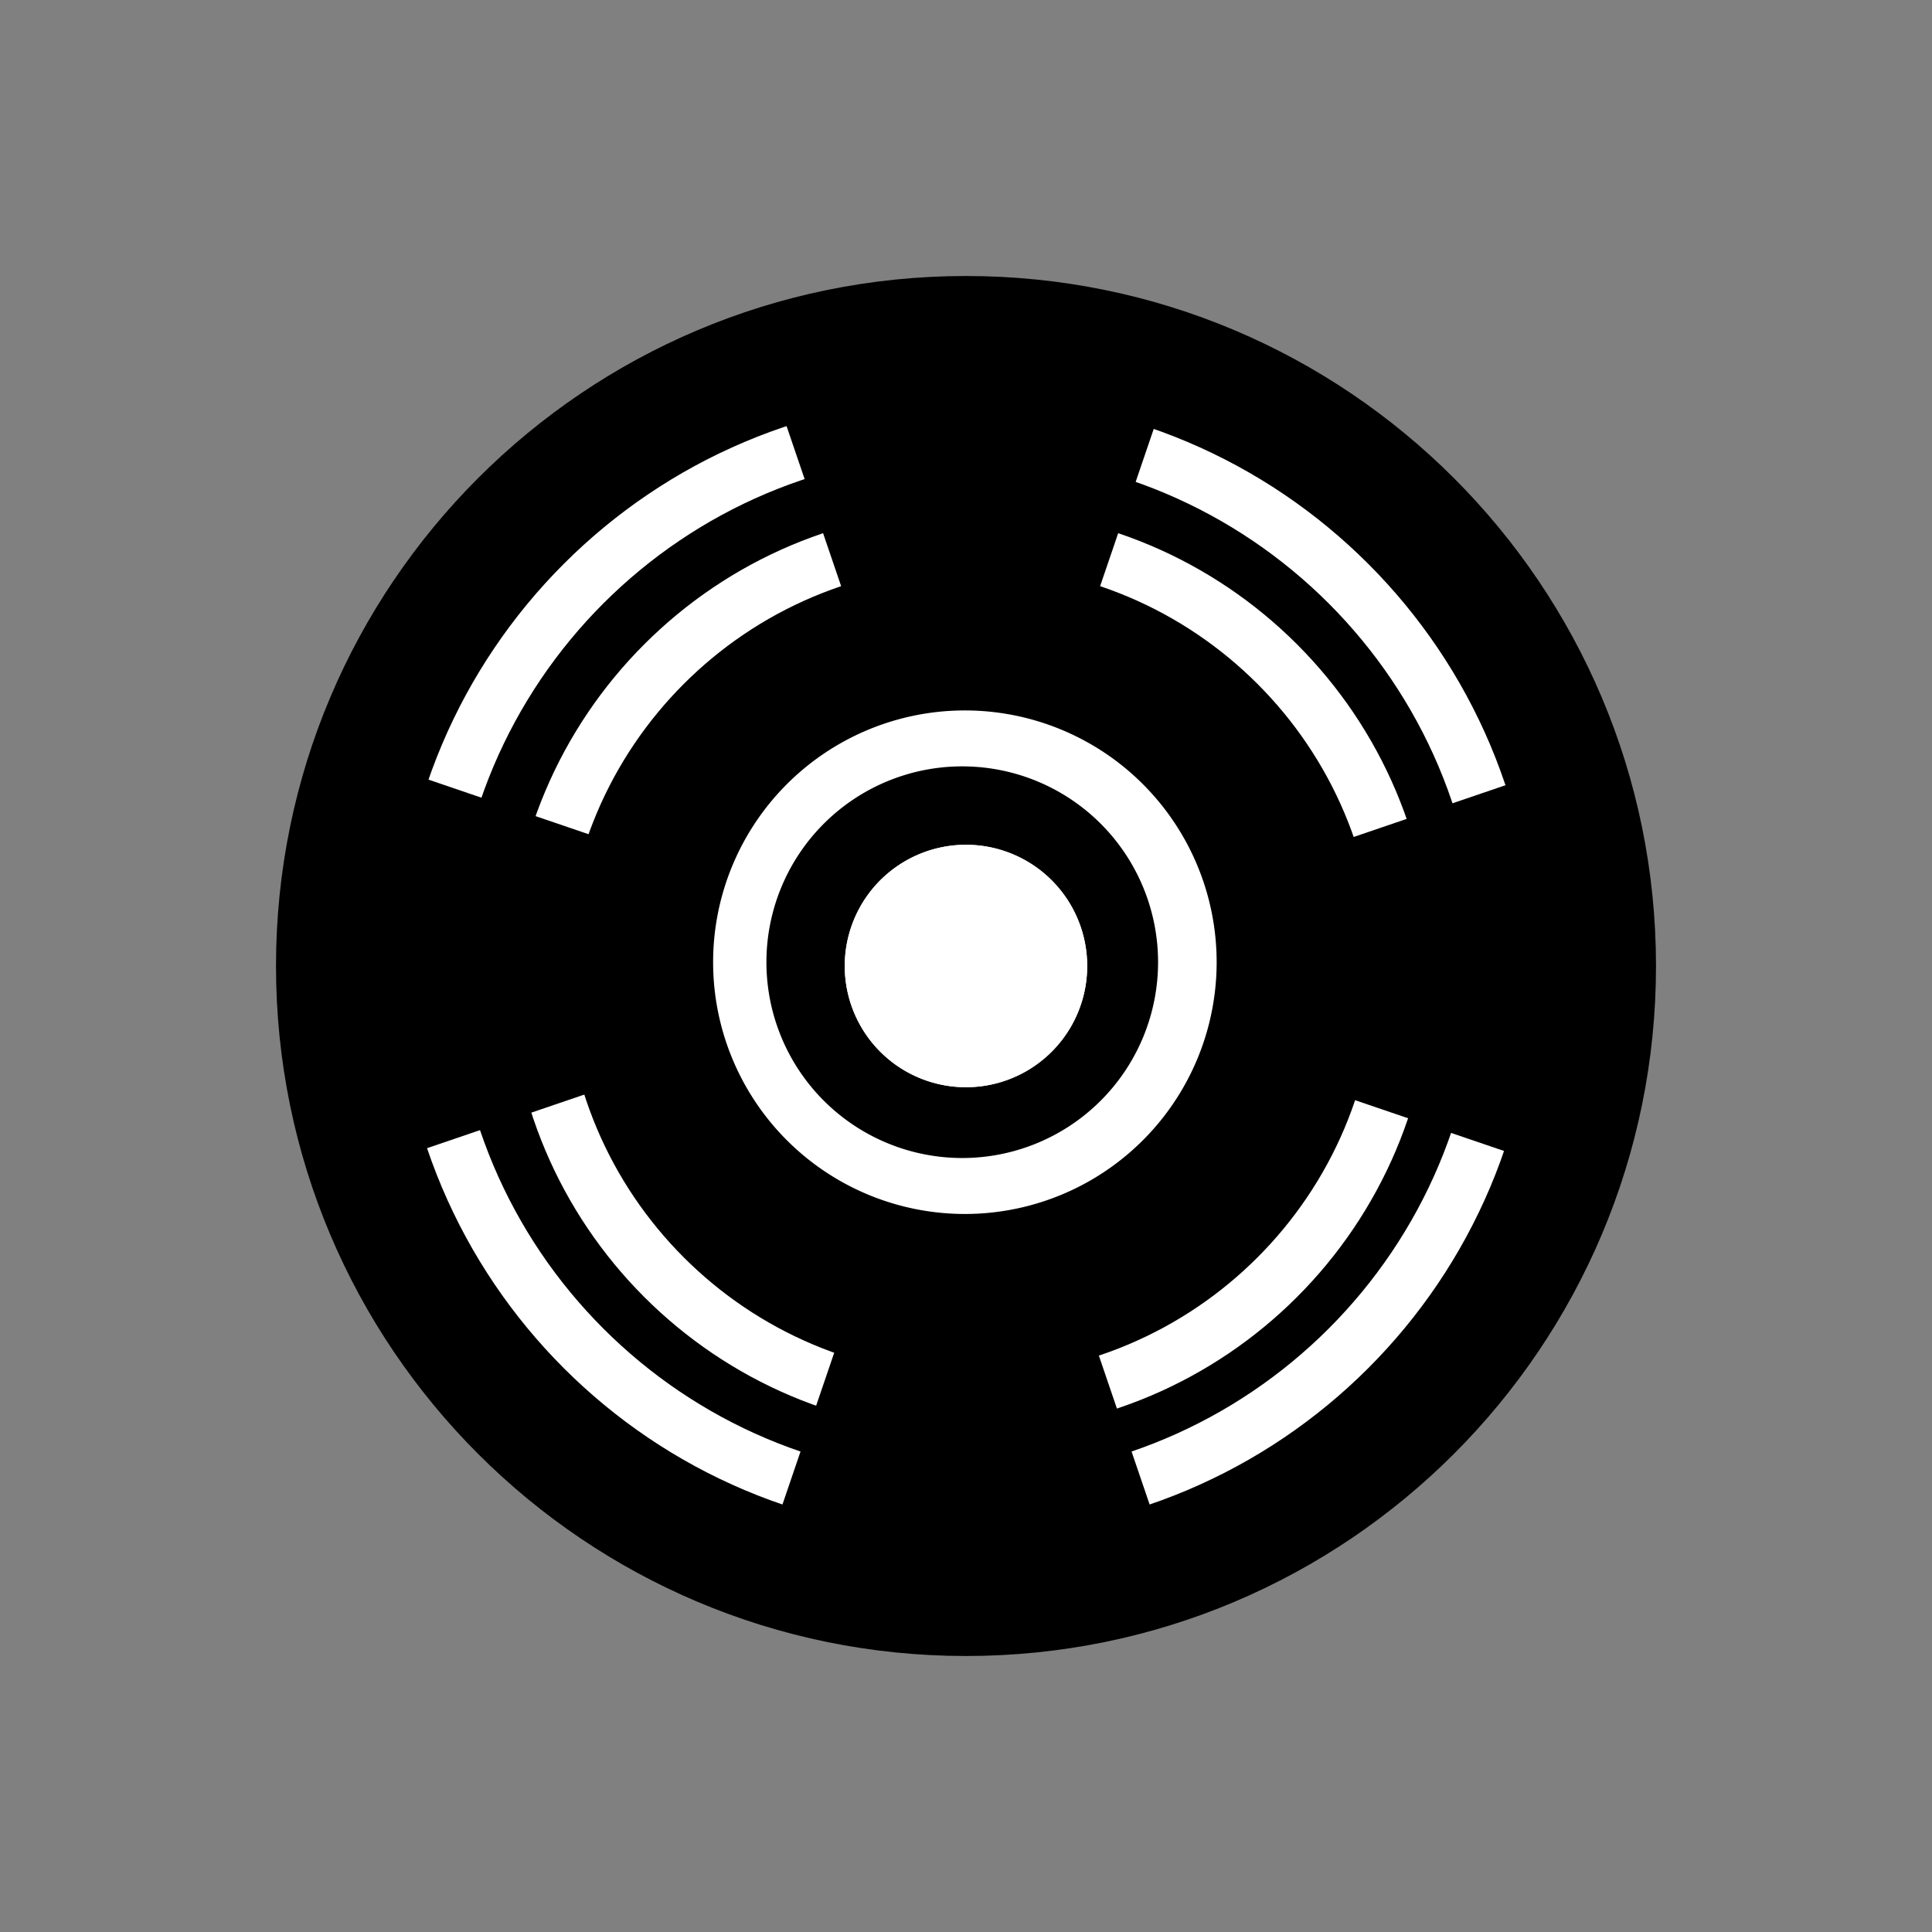
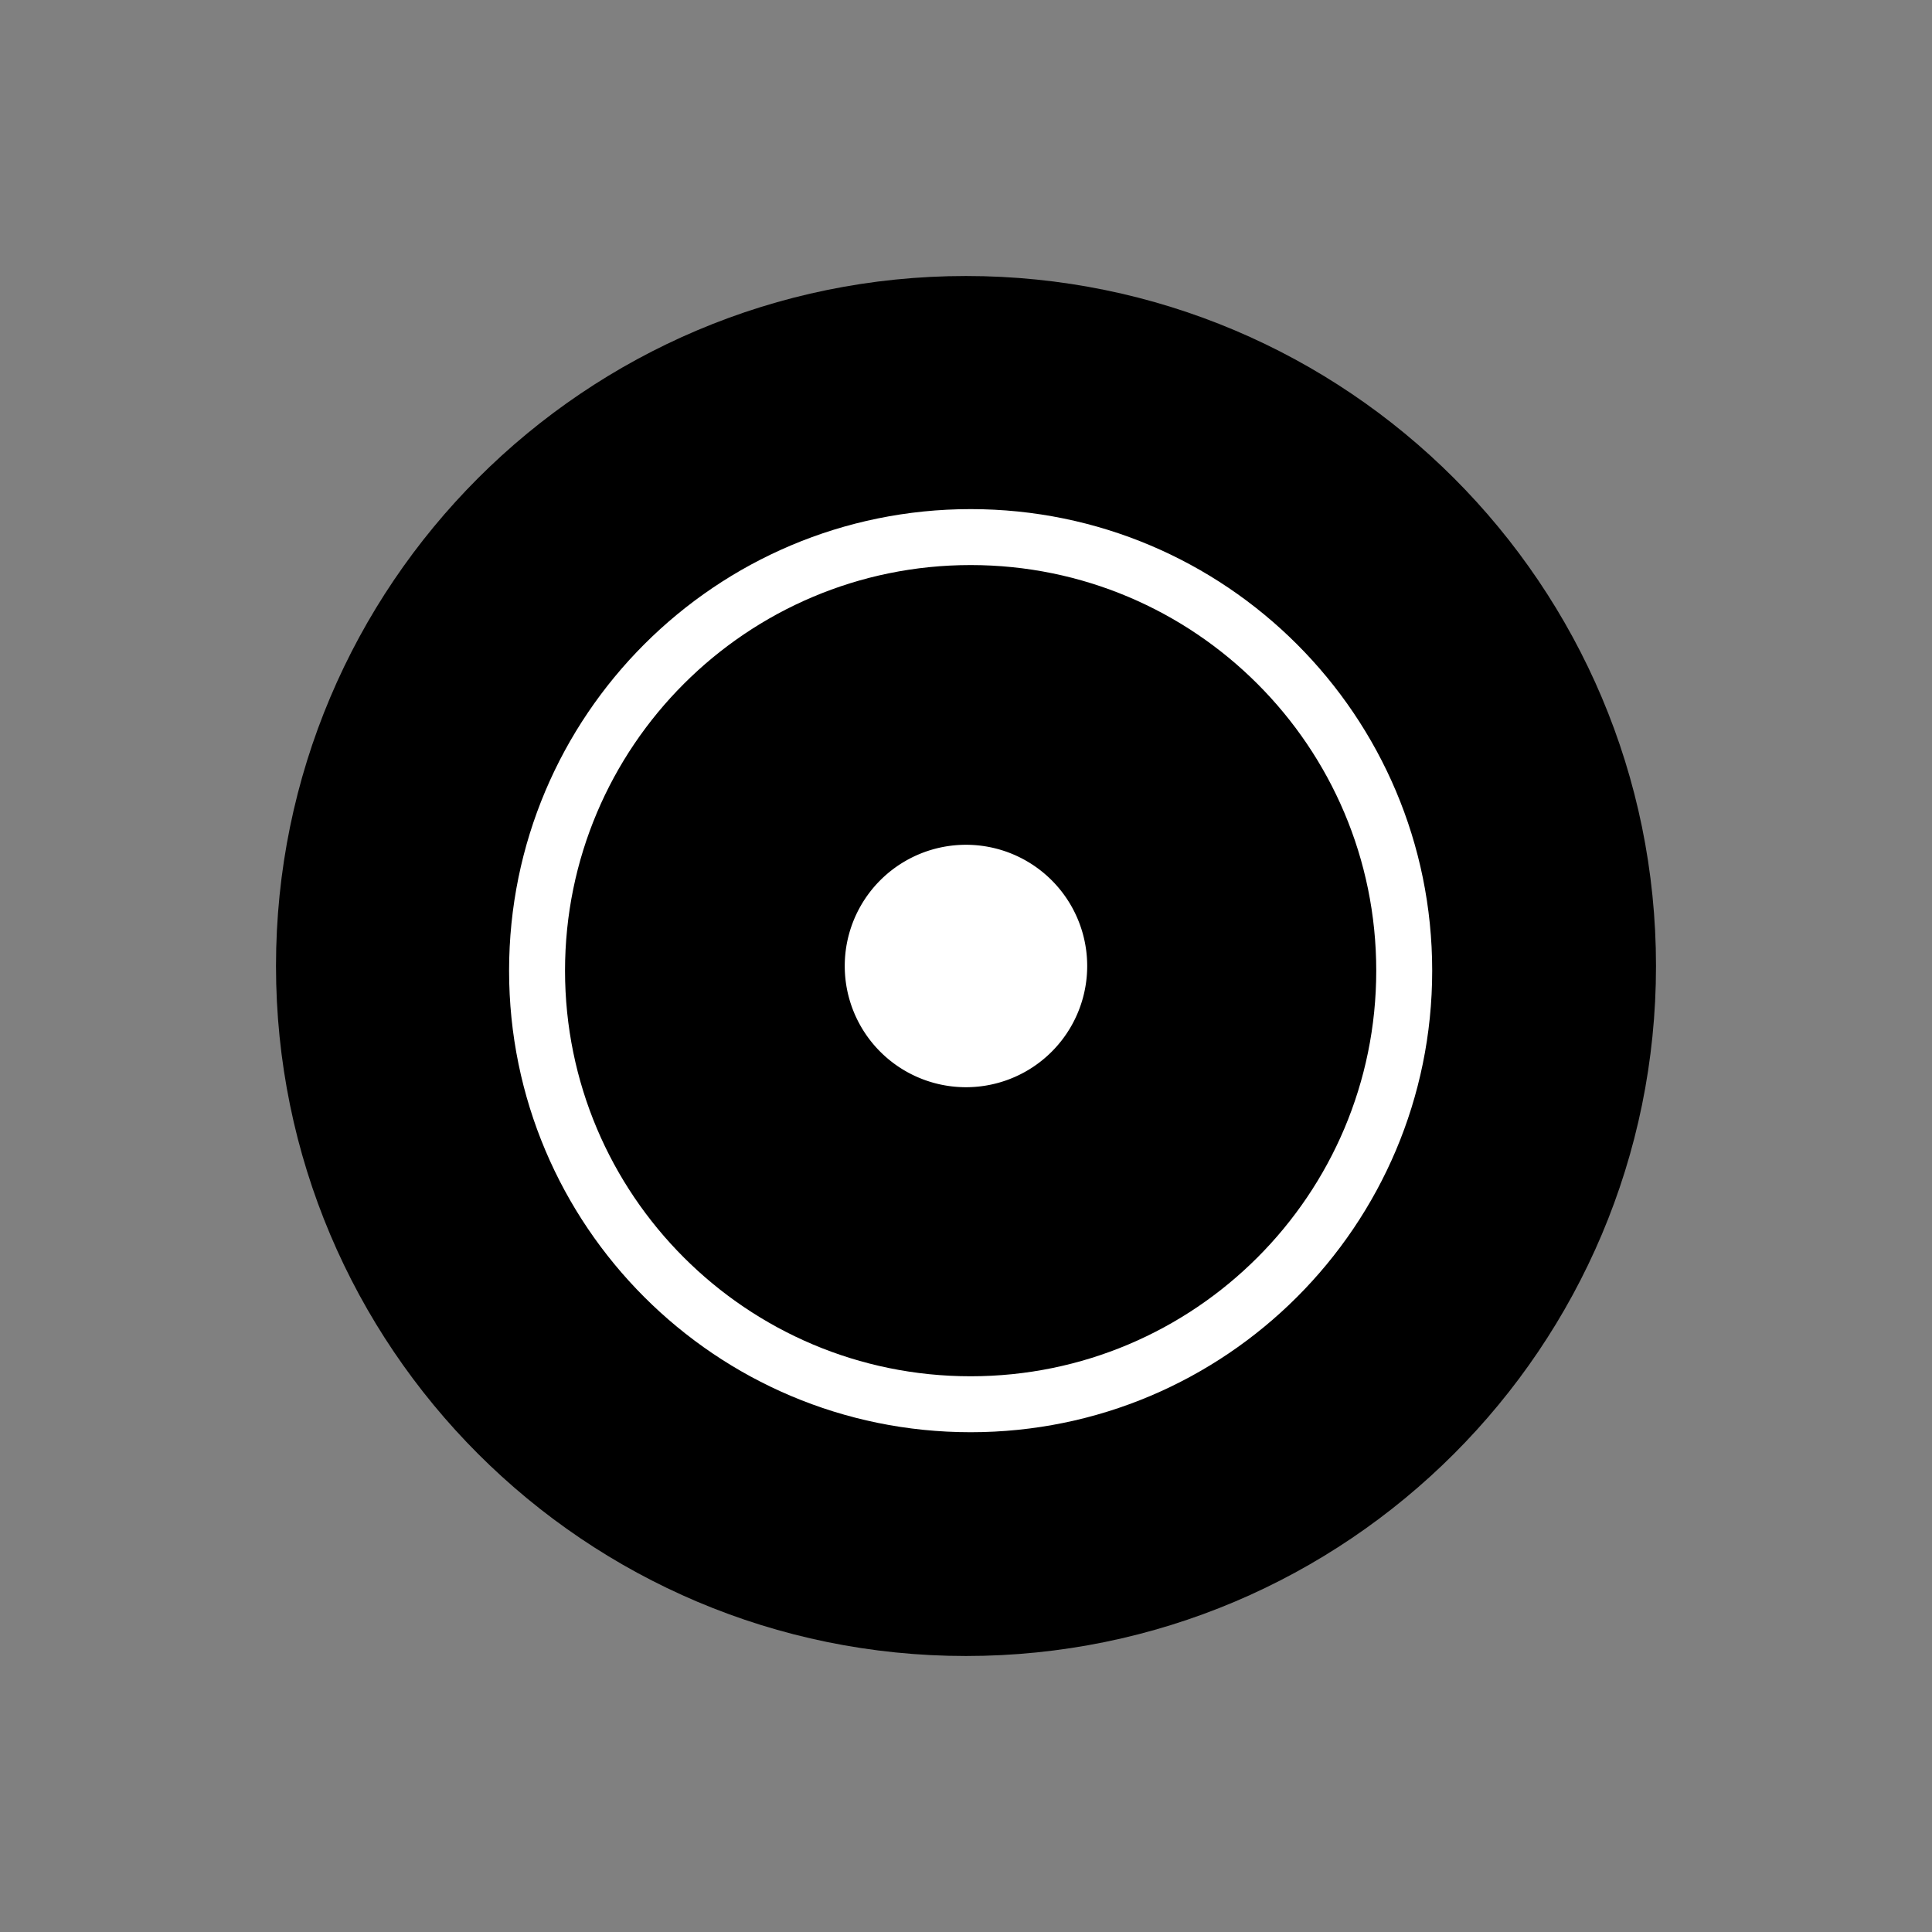
<svg xmlns="http://www.w3.org/2000/svg" viewBox="0 0 70 70" fill="none">
  <rect x="0" y="0" width="70" height="70" fill="#808080" stroke="none" />
  <path d="M60 35c0 13.807-11.193 25-25 25S10 48.807 10 35s11.193-25 25-25 25 11.193 25 25z" fill="currentColor" />
  <path fill-rule="evenodd" clip-rule="evenodd" d="M35.168 49.865c8.117 0 14.696-6.58 14.696-14.696s-6.58-14.696-14.696-14.696-14.696 6.58-14.696 14.696 6.58 14.696 14.696 14.696zm0 2.027c9.236 0 16.723-7.487 16.723-16.723 0-9.236-7.487-16.723-16.723-16.723-9.236 0-16.723 7.487-16.723 16.723 0 9.236 7.487 16.723 16.723 16.723z" fill="#fff" />
-   <path fill-rule="evenodd" clip-rule="evenodd" d="M35 53.581c10.263 0 18.582-8.319 18.582-18.581 0-10.262-8.32-18.581-18.581-18.581-10.262 0-18.581 8.319-18.581 18.581 0 10.262 8.319 18.581 18.58 18.581zm0 2.027c11.382 0 20.609-9.226 20.609-20.608 0-11.381-9.227-20.608-20.608-20.608-11.382 0-20.608 9.227-20.608 20.608 0 11.382 9.226 20.608 20.608 20.608z" fill="#fff" />
-   <path d="m35.002 35 7.601 22.297s-.79 1.352-7.601 1.352c-6.812 0-7.602-1.352-7.602-1.352L35.002 35zm.166 0 7.601-22.297s-.79-1.352-7.601-1.352-7.602 1.352-7.602 1.352L35.168 35zm-.084.084 22.297-7.6s1.352.79 1.352 7.6c0 6.812-1.352 7.602-1.352 7.602l-22.297-7.602zm0-.168-22.297-7.602s-1.352.79-1.352 7.602c0 6.81 1.352 7.6 1.352 7.6l22.297-7.6z" fill="currentColor" />
  <path d="M39.391 35a4.392 4.392 0 1 1-8.784 0 4.392 4.392 0 0 1 8.784 0z" fill="#fff" />
-   <path d="M39.391 35a4.392 4.392 0 1 1-8.784 0 4.392 4.392 0 0 1 8.784 0z" fill="#fff" />
-   <path fill-rule="evenodd" clip-rule="evenodd" d="M34.864 41.957a7.095 7.095 0 1 0 0-14.19 7.095 7.095 0 0 0 0 14.19zm0 2.027a9.122 9.122 0 1 0 0-18.243 9.122 9.122 0 0 0 0 18.243z" fill="#fff" />
</svg>